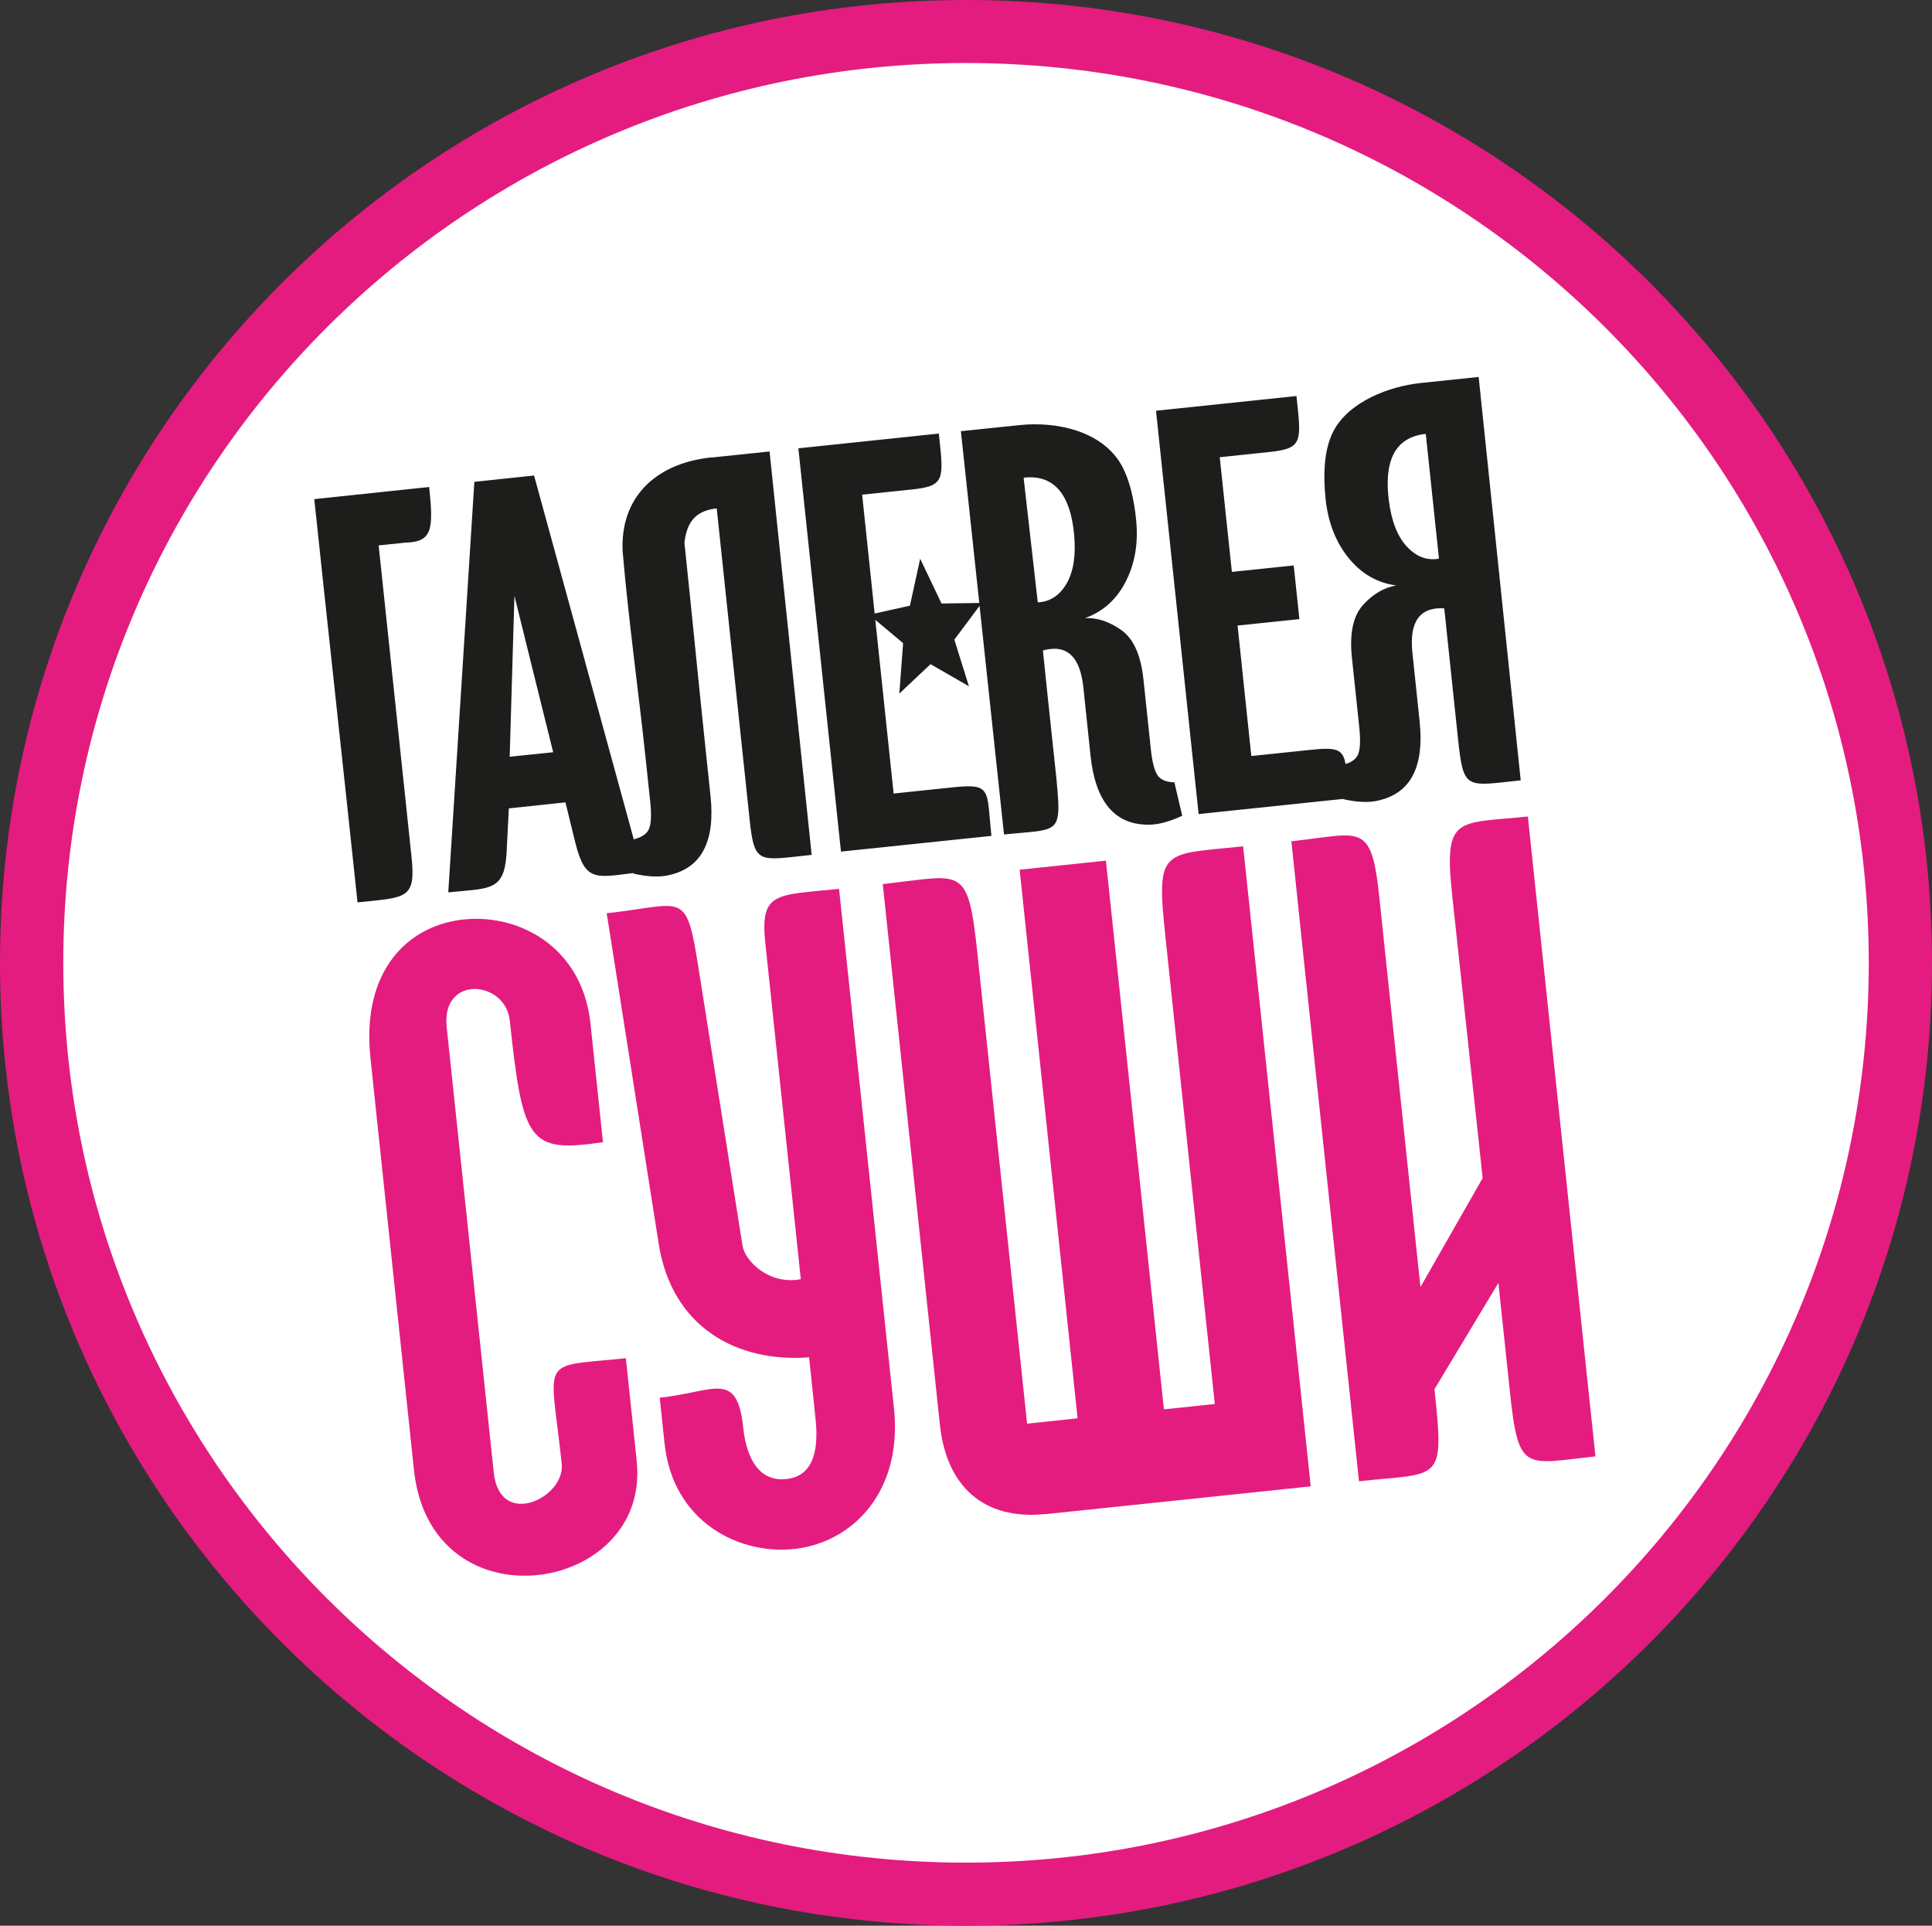
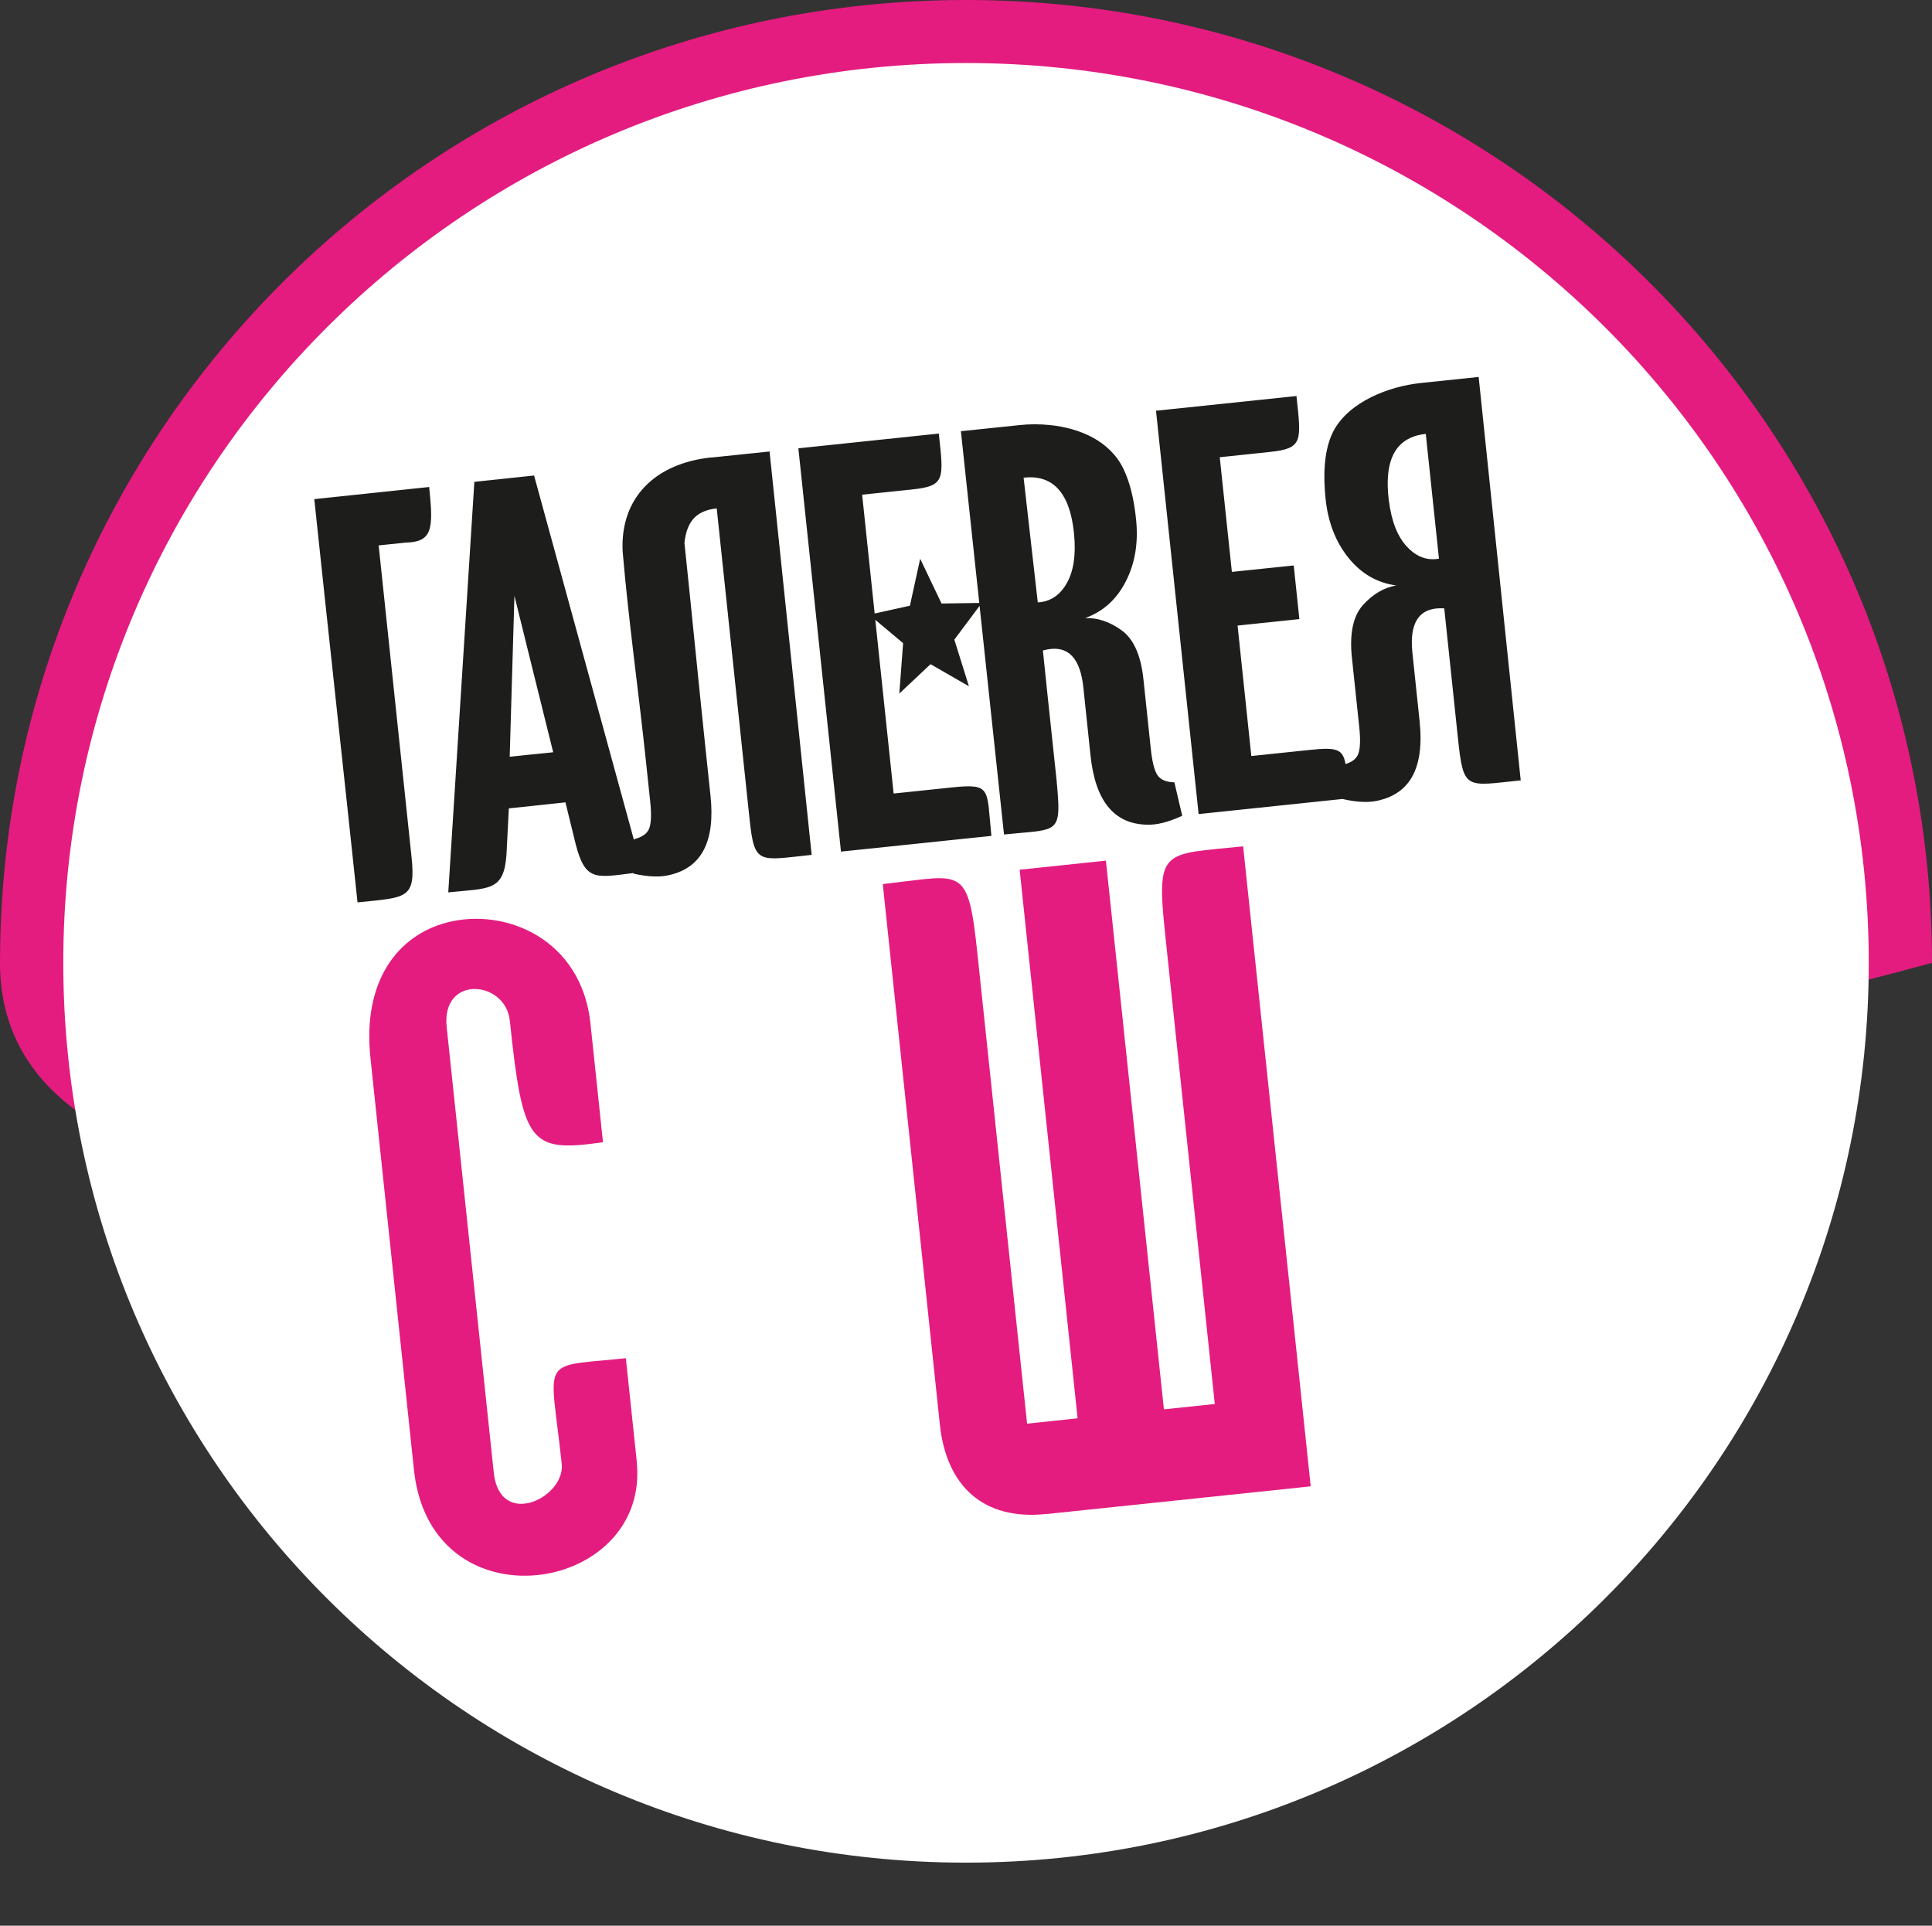
<svg xmlns="http://www.w3.org/2000/svg" id="_Слой_2" data-name="Слой 2" viewBox="0 0 457.06 455.52">
  <rect x="0" y="0" width="457.06" height="455.52" fill="#333333" stroke="none" />
  <defs>
    <style> .cls-1 { fill: #1d1e1c; } .cls-2 { fill: #e41c80; } .cls-3 { fill: #fff; } </style>
  </defs>
  <g id="_Слой_1-2" data-name="Слой 1">
    <g>
-       <path class="cls-2" d="M457.06,227.76c0,125.79-102.32,227.76-228.53,227.76S0,353.55,0,227.76,102.32,0,228.53,0s228.53,101.97,228.53,227.76" />
+       <path class="cls-2" d="M457.06,227.76S0,353.55,0,227.76,102.32,0,228.53,0s228.53,101.97,228.53,227.76" />
      <g>
        <path class="cls-3" d="M442.1,227.76c0,117.55-95.62,212.85-213.57,212.85S14.97,345.31,14.97,227.76,110.58,14.91,228.53,14.91s213.57,95.3,213.57,212.85" />
        <path class="cls-1" d="M74.35,118.07c3.34,31.65,6.86,63.53,10.23,95.39,11.53-1.21,13.85-.67,12.77-10.82-2.59-24.54-5.18-49.08-7.77-73.62,2.1-.21,4.22-.43,6.33-.66,6.39-.16,6.67-3.12,5.62-13.16-9.05.96-18.12,1.91-27.18,2.87M273.77,183.28c-.71-1.15-1.21-3.18-1.52-6.13l-1.74-16.44c-.6-5.7-2.33-9.58-5.18-11.62-2.84-2.05-5.73-3-8.64-2.88,4.27-1.52,7.49-4.43,9.67-8.72,2.18-4.29,2.96-9.14,2.41-14.57-.49-4.89-1.49-8.92-3.02-12.07-3.2-6.55-10.25-9.57-17.36-10.3-2.48-.26-4.97-.24-7.3.02l-13.77,1.43,4.35,40.63-8.93.13-5.05-10.59-2.43,11.11-8.34,1.85c-.58-5.47-1.38-13.05-2.96-28.11,3.94-.41,7.89-.82,11.85-1.24,7.88-.82,7.43-2.5,6.29-13.22-11.08,1.16-22.16,2.34-33.23,3.49l10.08,95.4,35.59-3.72c-1.16-11.02.17-12.46-9.27-11.47-4.62.48-9.23.97-13.86,1.45-2.96-28.05-3.4-32.11-4.34-41.09l6.58,5.52-.9,11.93,7.39-6.96,9.08,5.23-3.45-11.03,5.97-7.99,5.78,54.08c4.94-.51,8.1-.6,10.04-1.22,3.2-1.01,3.15-3.46,2.4-11.59l-2.13-20.04-1.11-10.67c.42-.13.81-.21,1.21-.28,4.85-.84,7.63,2.16,8.36,9l1.7,16.17c1.13,10.69,5.56,16.13,13.27,16.31,2.33.11,5.16-.59,8.42-2.11l-1.85-7.9c-2-.06-3.36-.66-4.07-1.8M252.35,138c-1.13,1.97-2.58,3.3-4.32,3.97-.77.31-1.62.48-2.52.52l-3.35-29.49c2.39-.28,4.42.06,6.11,1.01,3.27,1.83,5.21,5.95,5.83,12.37.47,4.9-.12,8.77-1.75,11.62M168.29,108.2c-13.42,1.41-21.61,9.66-20.99,22.25,1.42,16.6,3.82,33.49,5.51,49.61.33,3.18.68,6.35,1.01,9.53.31,2.94.24,5.04-.21,6.3-.45,1.27-1.66,2.14-3.6,2.62l-.02.24-23.64-86.26h-.05s-14.08,1.49-14.08,1.49l-6.17,97.11c9.74-1,13.16-.23,13.77-8.94.19-3.64.38-7.28.56-10.93l5.25-.55,8.14-.87,2.4,9.79c2.27,8.98,4.85,8.01,13.68,6.93v.13c3.51.8,6.4.9,8.68.3,7.5-1.78,10.69-8,9.56-18.7l-1.26-11.93c-1.53-14.51-3.44-34.09-4.91-47.9.55-4.96,2.67-7.62,7.64-8.16,2.61,24.74,5.16,48.83,7.77,73.52,1.15,10.89,2.15,9.76,14.69,8.44l-9.96-95.42-13.76,1.43ZM125.72,178.47l-5.14.54,1.12-38.07,4.19,16.95,4.98,20.06-5.15.53ZM349.79,89.17l-13.77,1.44c-.45.05-.92.11-1.38.18-7.56,1.11-16.8,5.08-19.76,12.44-1.54,3.81-1.93,8.8-1.26,15,.6,5.43,2.39,10.01,5.41,13.75,3.02,3.74,6.79,5.91,11.28,6.51-2.87.49-5.49,2.02-7.85,4.61-2.35,2.6-3.23,6.74-2.64,12.43l1.74,16.44c.31,2.94.24,5.05-.21,6.31-.4,1.13-1.4,1.95-3.03,2.45-.65-3.59-2.16-4-8.42-3.34-4.63.48-9.25.97-13.87,1.45-1.08-10.29-2.18-20.58-3.25-30.86,4.87-.52,9.74-1.03,14.62-1.53-.45-4.23-.89-8.47-1.34-12.69-4.88.5-9.75,1.01-14.63,1.52-.95-9.03-1.91-18.09-2.87-27.12,3.95-.42,7.9-.83,11.85-1.25,7.88-.83,7.44-2.51,6.3-13.23-11.08,1.17-22.16,2.32-33.23,3.48l10.08,95.41,34.03-3.57c3.52.82,6.42.91,8.69.32,3.42-.82,5.94-2.56,7.57-5.21,1.94-3.18,2.6-7.67,1.99-13.5l-1.7-16.17-.03-.27c-.16-1.68-.15-3.13.04-4.39.61-4.2,3.12-6.15,7.52-5.87,1.08,10.26,2.17,20.49,3.24,30.73,1.31,12.41,1.81,11.31,14.85,9.95l-9.95-95.43ZM334.3,130.65c-.52-.41-1.03-.86-1.51-1.39-2.23-2.43-3.64-6.08-4.24-10.97-1.02-8.31.98-13.33,5.98-15.06.83-.29,1.76-.48,2.77-.59l3.12,29.52c-2.24.39-4.29-.11-6.12-1.52" />
-         <path class="cls-2" d="M343.51,211.44c2.42,22.41,4.84,44.84,7.25,67.24l-14.72,25.77-9.67-91.62c-1.79-17.65-3.94-15.9-17.92-14.17-.93.12-1.91.22-2.94.35l2.71,25.83,13.28,125.55c19.33-2.09,20.24.61,17.86-21.78,5.04-8.39,10.08-16.76,15.12-25.13l2.71,25.61c2.04,19.43,3.46,17.21,20.25,15.42-5.34-50.46-10.66-100.92-15.99-151.37-16.59,1.73-19.95-.38-17.93,18.3" />
-         <path class="cls-2" d="M209.6,349.62c1.78-4.63,2.56-10.17,1.88-16.58l-1.61-15.15-11.37-107.63c-14.82,1.55-18.75.51-17.44,12.86,2.8,26.49,5.6,52.99,8.39,79.48-7.63,1.43-13.23-4.41-13.78-7.89-3.52-22.11-7.02-44.22-10.52-66.33-2.64-16.67-3.39-14.76-17.51-12.86-1.26.17-2.62.36-4.13.5.08.42.15.83.22,1.25l3.69,23.47,8.4,53.43c3.11,19.81,18.46,28.19,35.59,26.91.5,4.8,1.01,9.59,1.51,14.4.58,5.45.55,13.82-7.14,14.41-7.27.6-9.41-6.87-9.96-12.24-1.46-13.7-6.92-8.36-19.75-7.02.38,3.59.76,7.17,1.14,10.77,1.99,18.91,18.08,26.63,31.21,24.95,8.96-1.15,17.37-6.87,21.17-16.73" />
        <path class="cls-2" d="M247.49,358.16l59.64-6.25,2.95-.32-2.72-25.82-13.27-125.57c-19.08,2-20.62.26-18.42,21.03,3.9,36.98,7.81,73.93,11.72,110.89l-12.04,1.26-13.72-129.79c-6.8.72-13.61,1.44-20.41,2.14,4.58,43.26,9.14,86.53,13.71,129.77l-11.95,1.27-11.75-111.21c-2.19-20.65-3.44-18.6-20.44-16.66-.62.08-1.27.16-1.95.23l1.8,17.04,11.7,110.77c1.55,14.66,10.34,22.75,25.14,21.2" />
        <path class="cls-2" d="M150.64,345.69c-.85-8.14-1.71-16.27-2.58-24.41-.46.05-.89.08-1.33.14-19.38,1.93-16.5-.41-13.84,24.89.84,7.95-14.65,15.51-16.08,2.01-3.72-35.09-7.42-70.21-11.13-105.32-1.33-12.52,13.93-11.11,14.93-1.56,3.07,29.04,4.62,31.28,22.04,28.75-.99-9.35-1.98-18.7-2.96-28.06-2.1-19.92-20.02-27.54-33.97-23.91-11.56,3.03-20.02,13.75-18.08,32.02,3.44,32.48,6.87,64.96,10.29,97.45,3.15,29.8,36.31,30.85,48.44,14.48,3.22-4.35,4.95-9.9,4.25-16.47" />
      </g>
    </g>
  </g>
</svg>